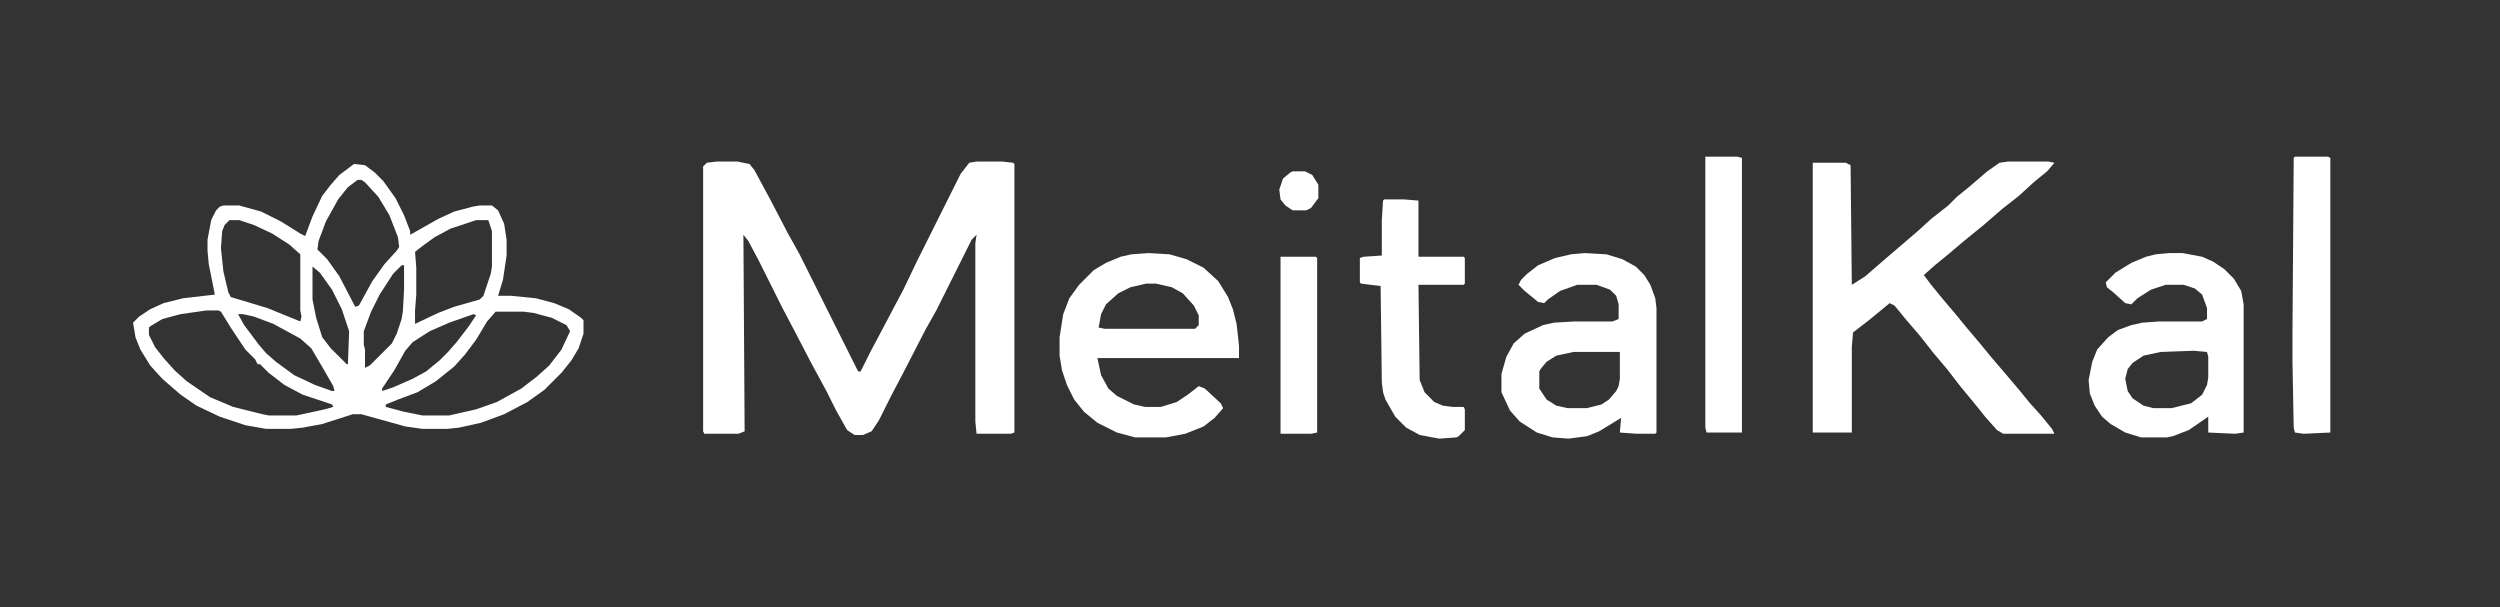
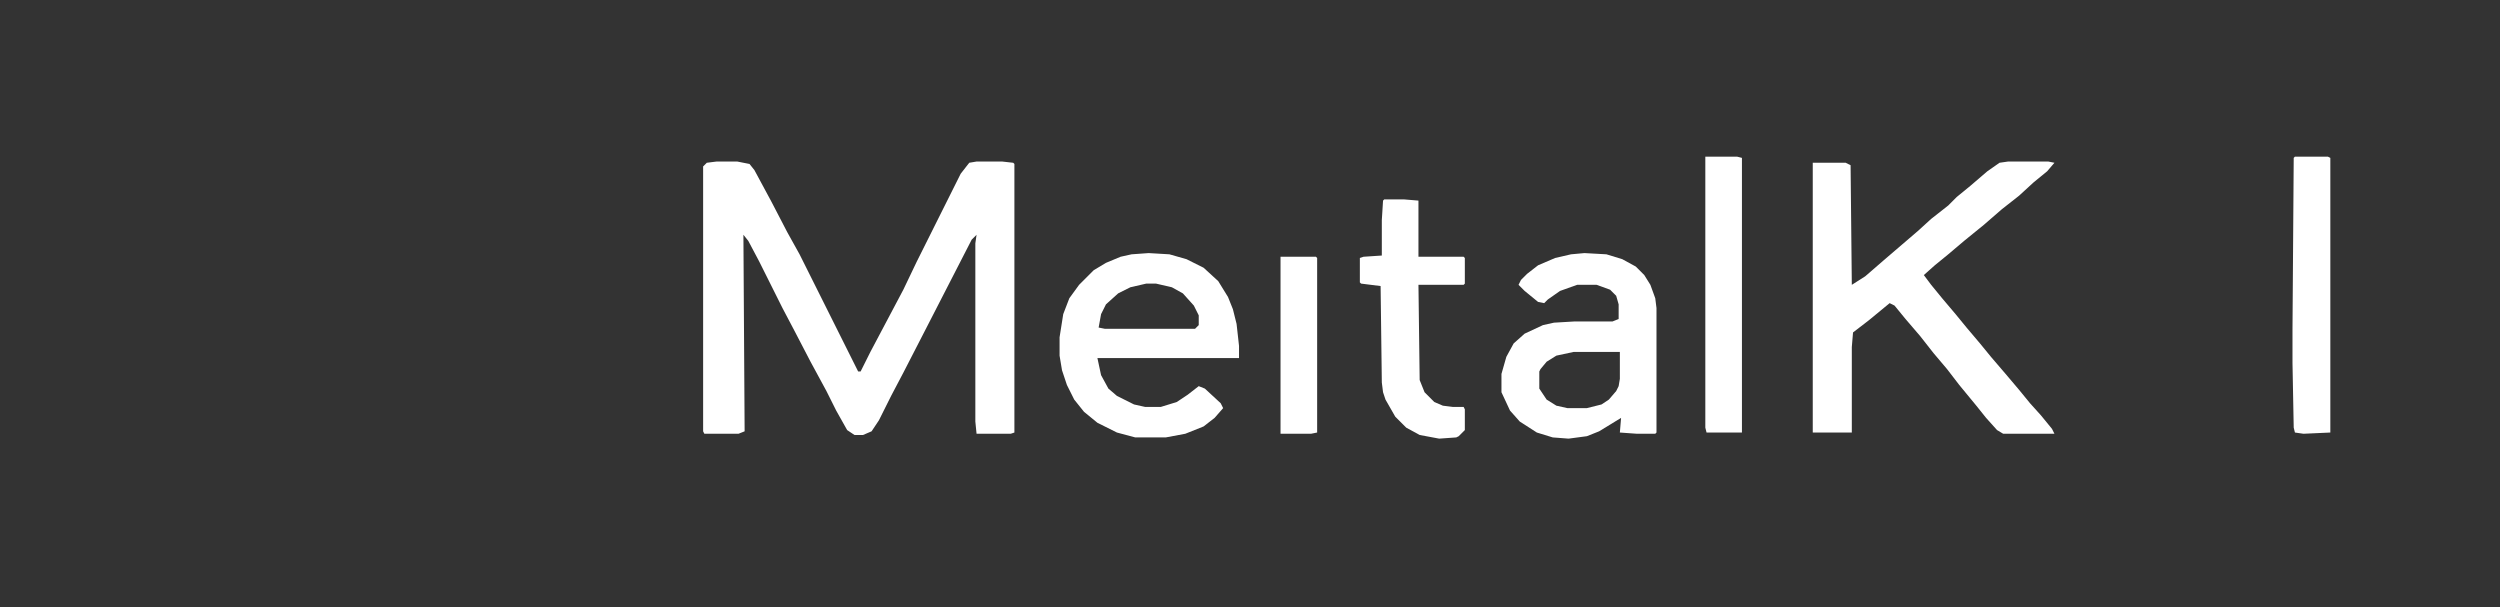
<svg xmlns="http://www.w3.org/2000/svg" width="247" height="60" viewBox="0 0 247 60" fill="none">
  <rect x="0" y="0" width="247" height="60" fill="#333333" stroke="none" />
-   <path d="M70.795 15.96H72.846L74.052 16.201L74.534 16.804L76.223 19.94L77.79 22.955L78.997 25.126L84.786 36.704H85.027L85.992 34.774L89.248 28.623L90.575 25.85L94.916 17.166L95.761 16.081L96.484 15.96H99.017L100.103 16.081L100.223 16.201V42.734L99.861 42.855H96.484L96.364 41.649V24.041L96.484 23.196L96.002 23.679L92.504 30.674L91.419 32.603L89.248 36.825L88.042 39.116L86.836 41.528L86.112 42.614L85.268 42.976H84.424L83.7 42.493L82.615 40.563L81.65 38.634L80.082 35.739L78.514 32.724L77.308 30.433L75.017 25.85L73.931 23.799L73.449 23.196L73.569 42.614L72.966 42.855H69.589L69.469 42.614V16.442L69.831 16.081L70.795 15.96Z" fill="white" />
-   <path d="M34.976 16.201L36.062 16.322L37.026 17.045L37.871 17.89L39.077 19.578L39.921 21.267L40.524 22.834V23.196L43.298 21.628L44.866 20.905L46.675 20.422L47.398 20.302H48.605L49.208 20.784L49.81 22.111L50.052 23.679V25.247L49.69 27.659L49.208 29.227H50.534L52.946 29.468L54.755 29.95L56.203 30.553L57.409 31.398L57.65 31.639V32.965L57.167 34.413L56.444 35.619L55.479 36.825L53.791 38.513L52.102 39.719L49.81 40.925L47.519 41.77L45.348 42.252L44.142 42.373H41.73L40.041 42.131L35.7 40.925H34.855L31.84 41.89L29.911 42.252L28.705 42.373H26.293L24.242 42.011L21.709 41.166L19.418 40.081L17.85 38.996L16.041 37.428L14.835 36.101L13.87 34.533L13.388 33.327L13.146 31.88L13.749 31.277L14.835 30.553L16.162 29.95L18.091 29.468L21.227 29.106L20.624 26.091L20.503 24.764V23.679L20.865 21.749L21.348 20.784L21.709 20.422L22.071 20.302H23.639L25.81 20.905L27.74 21.87L29.669 23.076L30.152 23.317L30.875 21.387L31.84 19.337L32.685 18.252L33.529 17.287L34.976 16.201ZM35.338 17.769L34.373 18.493L33.408 19.699L32.202 21.87L31.479 23.799L31.358 24.644L32.323 25.608L33.529 27.297L35.097 30.312L35.459 30.191L36.785 27.779L37.991 26.091L39.197 24.764L39.438 24.402L39.318 23.438L38.474 21.267L37.388 19.457L36.062 18.01L35.7 17.769H35.338ZM22.674 21.749L22.192 22.231L21.951 22.834L21.83 24.523L22.071 26.814L22.554 28.865L22.795 29.347L26.413 30.433L29.669 31.759L29.79 31.277L29.669 30.674V25.126L28.584 24.161L26.895 23.076L25.086 22.231L23.639 21.749H22.674ZM47.037 21.749L44.504 22.593L42.936 23.438L41.609 24.402L41.006 24.885L41.127 26.453V29.106L41.006 30.674V32.001L43.298 30.915L44.866 30.312L47.398 29.588L47.76 29.227L48.484 27.056L48.605 26.332V22.834L48.243 21.749H47.037ZM39.68 26.211L38.835 27.056L37.509 29.106L36.665 30.794L35.941 32.724V34.051L36.062 34.533V36.342L36.544 36.101L38.715 33.93L39.197 32.965L39.68 31.518L39.8 30.794L39.921 28.623V26.211H39.68ZM30.875 26.332V29.588L31.237 31.398L31.84 33.327L32.685 34.413L34.252 35.98H34.373L34.494 32.724L33.77 30.553L32.805 28.623L31.599 26.935L30.875 26.332ZM20.383 30.674L17.85 31.036L16.041 31.518L14.835 32.242L14.714 32.362V33.086L15.317 34.292L16.162 35.377L17.247 36.584L18.453 37.669L20.745 39.237L23.036 40.202L25.931 40.925L26.534 41.046H29.308L32.081 40.443L32.926 40.202L32.805 39.96L29.911 38.996L28.102 38.031L26.534 36.825L25.689 35.98H25.448L25.207 35.498L24.242 34.533L22.795 32.362L21.83 30.794L21.589 30.674H20.383ZM48.966 30.794L48.122 31.759L47.037 33.568L45.951 35.016L44.866 36.222L43.057 37.669L41.248 38.754L39.318 39.478L38.112 39.96V40.202L39.921 40.684L41.73 41.046H44.383L47.037 40.443L49.087 39.719L51.499 38.393L53.067 37.187L54.273 36.101L55.479 34.533L56.323 32.724L55.961 32.121L54.514 31.398L52.705 30.915L51.74 30.794H48.966ZM23.519 31.036L24.122 32.121L25.569 34.051L26.293 34.895L27.257 35.739L29.066 37.066L31.117 38.031L32.805 38.634H33.046L32.926 38.151L31.961 36.463L30.755 34.413L29.669 33.448L27.016 32.001L25.086 31.277L24.001 31.036H23.519ZM46.795 31.036L44.383 31.88L42.454 32.724L40.765 33.81L40.041 34.654L38.956 36.584L37.75 38.393V38.634L38.835 38.272L40.765 37.428L42.092 36.704L43.419 35.619L44.263 34.774L45.107 33.81L46.313 32.242L47.037 31.156L46.795 31.036Z" fill="white" />
+   <path d="M70.795 15.96H72.846L74.052 16.201L74.534 16.804L76.223 19.94L77.79 22.955L78.997 25.126L84.786 36.704H85.027L85.992 34.774L89.248 28.623L90.575 25.85L94.916 17.166L95.761 16.081L96.484 15.96H99.017L100.103 16.081L100.223 16.201V42.734L99.861 42.855H96.484L96.364 41.649V24.041L96.484 23.196L96.002 23.679L91.419 32.603L89.248 36.825L88.042 39.116L86.836 41.528L86.112 42.614L85.268 42.976H84.424L83.7 42.493L82.615 40.563L81.65 38.634L80.082 35.739L78.514 32.724L77.308 30.433L75.017 25.85L73.931 23.799L73.449 23.196L73.569 42.614L72.966 42.855H69.589L69.469 42.614V16.442L69.831 16.081L70.795 15.96Z" fill="white" />
  <path d="M198.396 15.96H202.376L202.979 16.081L202.256 16.925L200.929 18.01L199.482 19.337L197.793 20.664L195.984 22.231L194.055 23.799L192.487 25.126L191.16 26.211L190.075 27.176L190.798 28.141L191.884 29.468L193.21 31.036L194.296 32.362L195.623 33.93L196.708 35.257L198.155 36.945L199.482 38.513L200.567 39.84L201.653 41.046L202.738 42.373L202.979 42.855H197.914L197.311 42.493L196.226 41.287L195.261 40.081L193.572 38.031L192.366 36.463L191.04 34.895L189.713 33.206L188.266 31.518L187.18 30.191L186.698 29.95L184.647 31.639L183.08 32.845L182.959 34.292V42.734H179.1V16.081H182.356L182.838 16.322L182.959 28.141L184.286 27.297L186.095 25.729L189.472 22.834L190.798 21.628L192.487 20.302L193.331 19.457L194.658 18.372L196.346 16.925L197.552 16.081L198.396 15.96Z" fill="white" />
  <path d="M113.49 25.005L115.54 25.126L117.229 25.608L118.917 26.453L120.364 27.779L121.329 29.347L121.812 30.553L122.173 32.001L122.415 34.171V35.377H108.424L108.786 37.066L109.51 38.393L110.354 39.116L112.042 39.96L113.128 40.202H114.696L116.264 39.719L117.349 38.996L118.435 38.151L119.038 38.393L120.605 39.84L120.847 40.322L120.002 41.287L118.917 42.131L117.108 42.855L115.178 43.217H112.163L110.354 42.734L108.424 41.77L107.098 40.684L106.133 39.478L105.409 38.031L104.927 36.584L104.686 35.136V33.327L105.047 31.036L105.65 29.468L106.615 28.141L108.062 26.694L109.269 25.97L110.716 25.367L111.801 25.126L113.49 25.005ZM113.249 28.02L111.681 28.382L110.475 28.985L109.269 30.071L108.786 31.036L108.545 32.362L109.148 32.483H118.073L118.435 32.121V31.156L117.952 30.191L116.867 28.985L115.781 28.382L114.213 28.02H113.249Z" fill="white" />
  <path d="M156.545 25.005L158.716 25.126L160.284 25.608L161.61 26.332L162.455 27.176L163.058 28.141L163.54 29.468L163.661 30.433V42.734L163.54 42.855H161.731L160.042 42.734L160.163 41.287L157.992 42.614L156.786 43.096L154.977 43.337L153.409 43.217L151.841 42.734L150.153 41.649L149.188 40.563L148.344 38.754V36.945L148.826 35.257L149.55 33.93L150.635 32.965L152.444 32.121L153.53 31.88L155.58 31.759H159.319L159.922 31.518V30.071L159.681 29.227L159.078 28.623L157.751 28.141H155.821L154.133 28.744L152.927 29.588L152.565 29.95L151.962 29.83L150.635 28.744L150.032 28.141L150.273 27.659L150.876 27.056L151.962 26.211L153.65 25.488L155.218 25.126L156.545 25.005ZM155.459 34.774L153.771 35.136L152.806 35.739L152.203 36.463L152.083 36.704V38.393L152.806 39.478L153.771 40.081L154.856 40.322H156.786L158.233 39.96L158.957 39.478L159.681 38.634L159.922 38.151L160.042 37.428V34.774H155.459Z" fill="white" />
-   <path d="M214.315 25.005H215.642L217.572 25.367L218.657 25.85L219.743 26.573L220.708 27.538L221.431 28.744L221.672 30.071V42.734L220.828 42.855L218.175 42.734V41.166L216.245 42.493L214.677 43.096L214.074 43.217H211.542L209.974 42.734L208.526 41.89L207.682 41.166L206.958 40.081L206.476 38.875L206.355 37.548L206.717 35.739L207.2 34.533L208.285 33.327L209.25 32.603L210.577 32.121L211.662 31.88L213.351 31.759H217.572L218.054 31.518V30.433L217.572 29.106L216.848 28.503L215.763 28.141H213.954L212.506 28.623L211.18 29.468L210.577 30.071L209.974 29.95L208.768 28.865L208.165 28.382L208.044 27.9L209.009 26.935L210.577 25.97L212.024 25.367L212.989 25.126L214.315 25.005ZM216.728 34.654L213.471 34.774L211.783 35.136L210.697 35.86L210.215 36.463L209.974 37.428L210.215 38.634L210.697 39.357L211.783 40.081L212.748 40.322H214.557L216.486 39.84L217.572 38.996L218.054 38.031L218.175 37.307V35.257L218.054 34.774L216.728 34.654Z" fill="white" />
  <path d="M136.766 19.699H138.695L140.143 19.819V25.367H144.605L144.726 25.488V28.02L144.605 28.141H140.143L140.263 37.548L140.746 38.754L141.71 39.719L142.555 40.081L143.52 40.202H144.605L144.726 40.443V42.493L144.123 43.096L143.881 43.217L142.193 43.337L140.263 42.976L138.937 42.252L137.851 41.166L136.886 39.478L136.645 38.754L136.524 37.79L136.404 28.262L134.474 28.02L134.354 27.9V25.488L134.715 25.367L136.524 25.247V21.749L136.645 19.819L136.766 19.699Z" fill="white" />
  <path d="M226.739 15.477H229.996L230.237 15.598V42.734L227.583 42.855L226.739 42.734L226.619 42.252L226.498 35.86V32.603L226.619 15.598L226.739 15.477Z" fill="white" />
  <path d="M168.486 15.477H171.622L172.104 15.598V42.734H168.607L168.486 42.252V15.477Z" fill="white" />
  <path d="M126.516 25.367H130.013L130.134 25.488V42.734L129.531 42.855H126.516V25.367Z" fill="white" />
-   <path d="M127.721 16.925H128.927L129.651 17.287L130.254 18.252V19.578L129.53 20.543L129.048 20.784H127.721L126.998 20.302L126.515 19.699L126.395 18.734L126.756 17.648L127.48 17.045L127.721 16.925Z" fill="white" />
</svg>